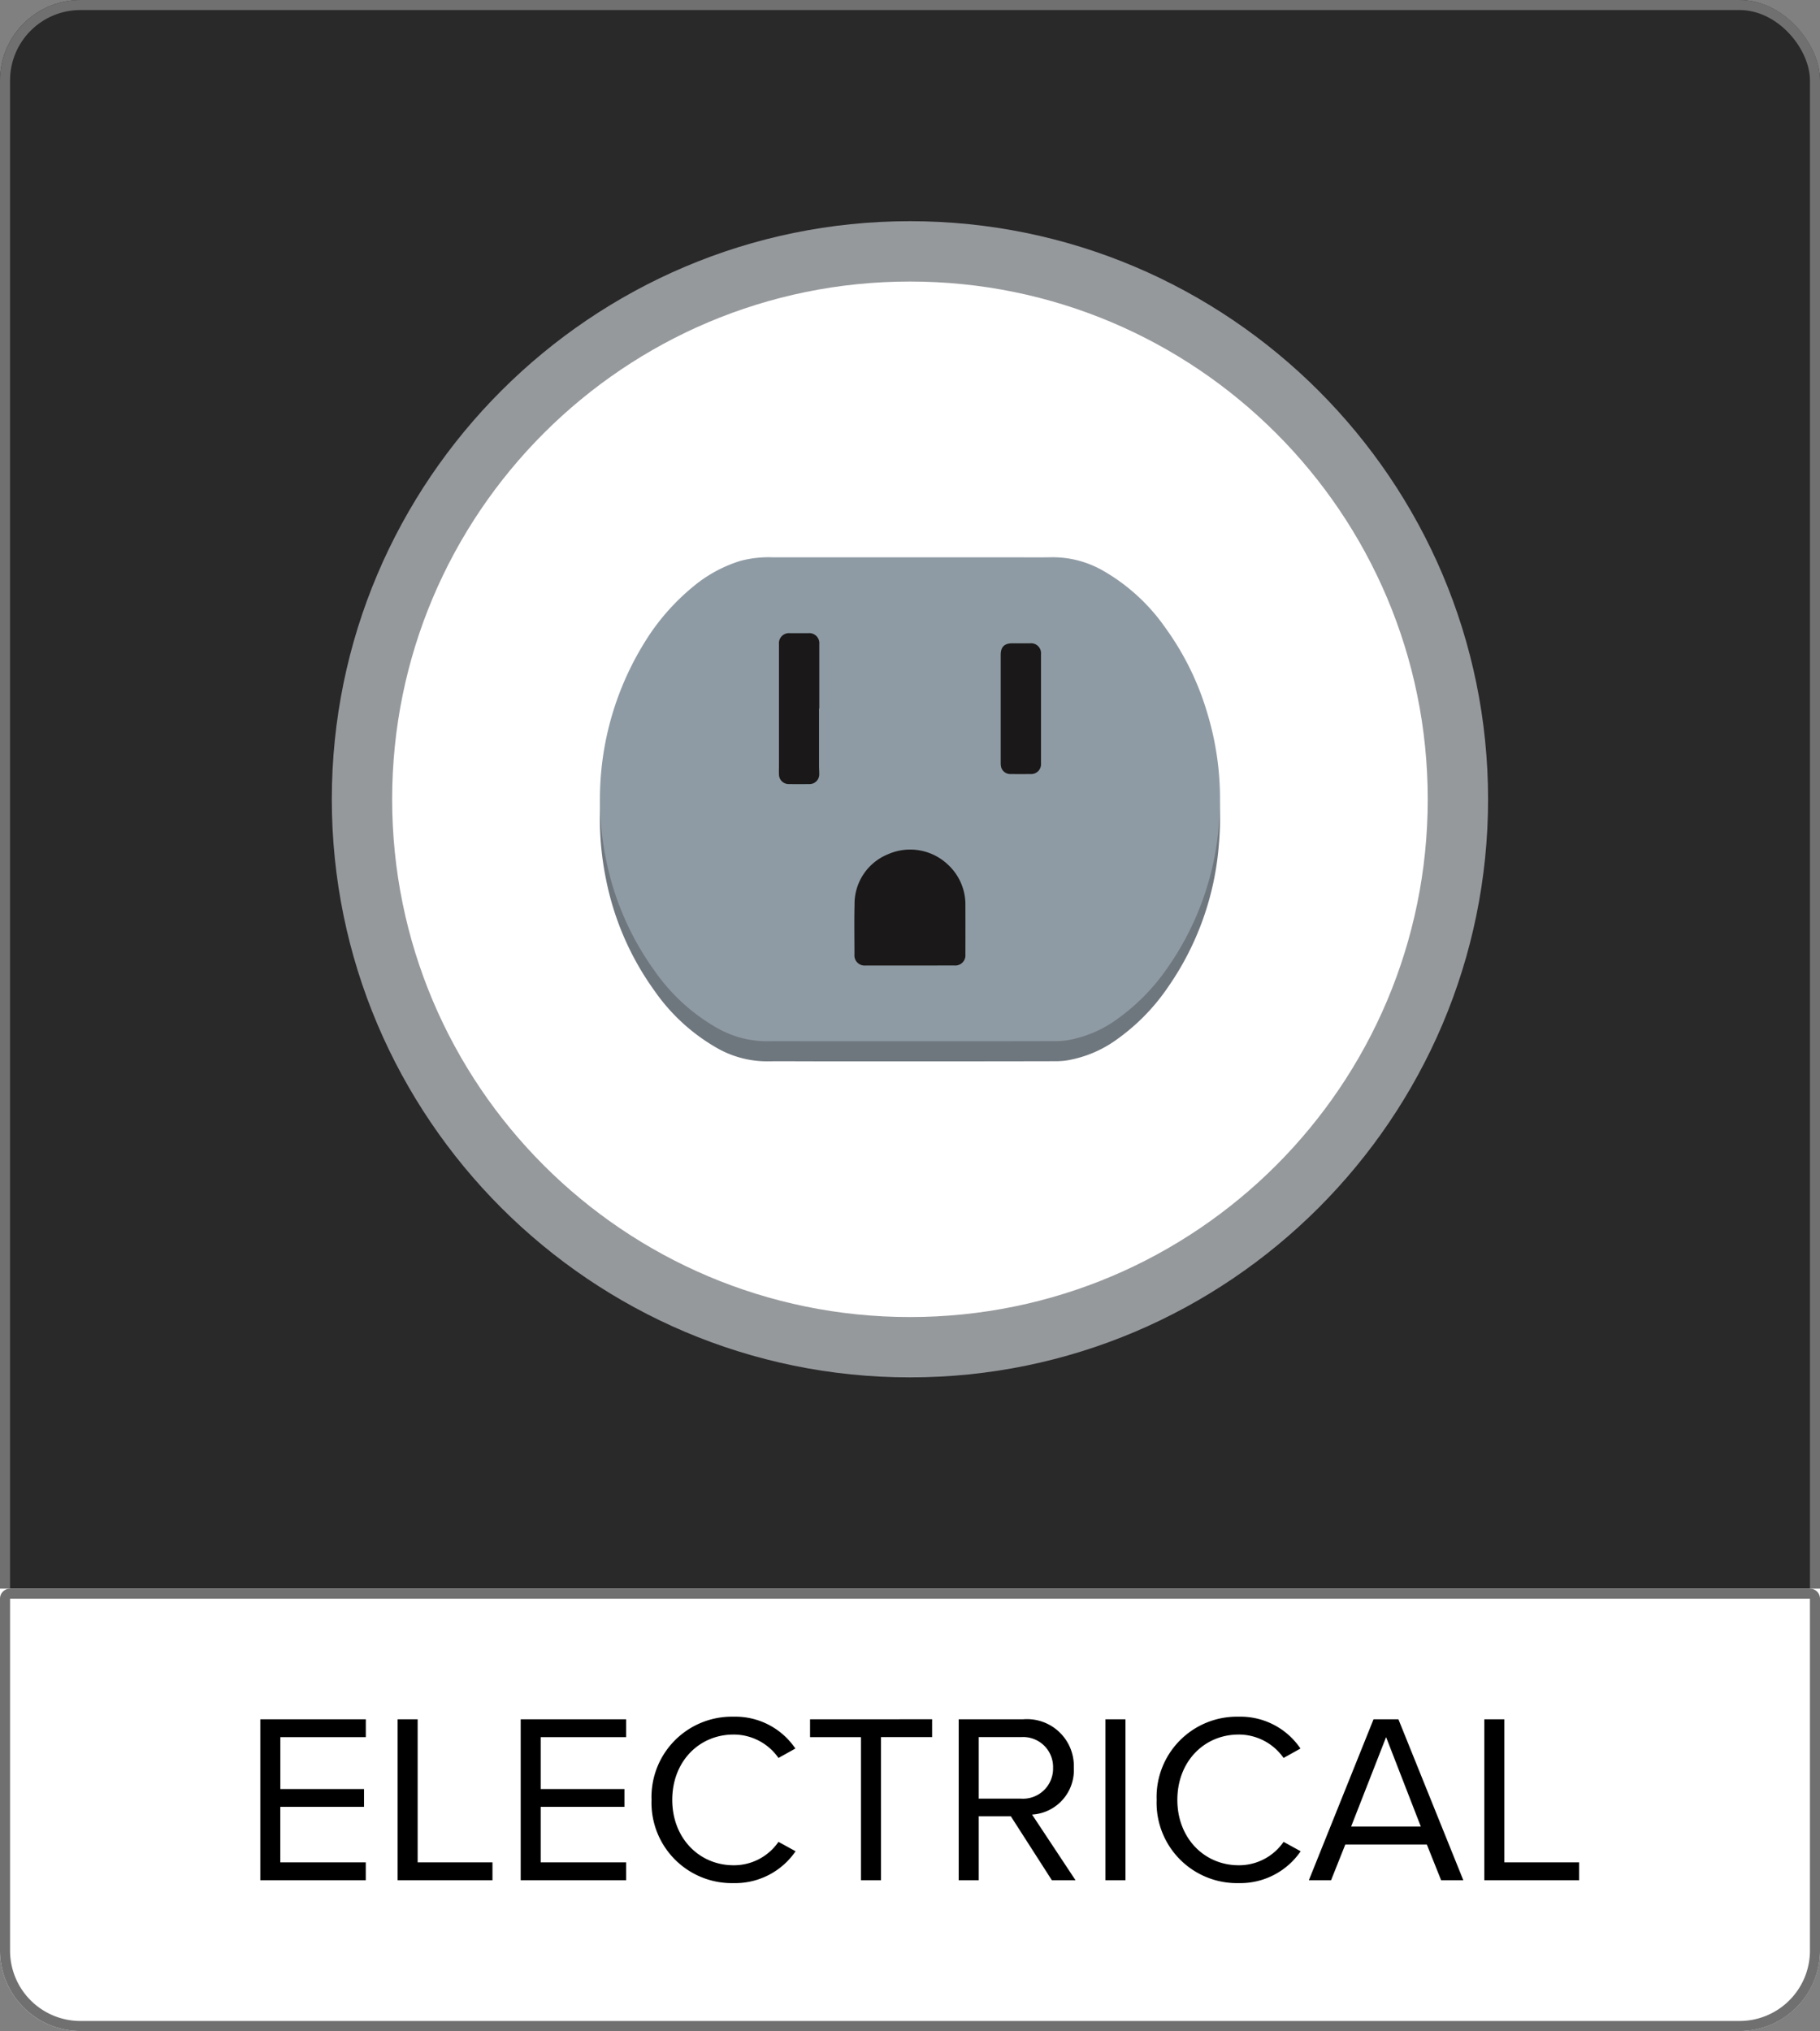
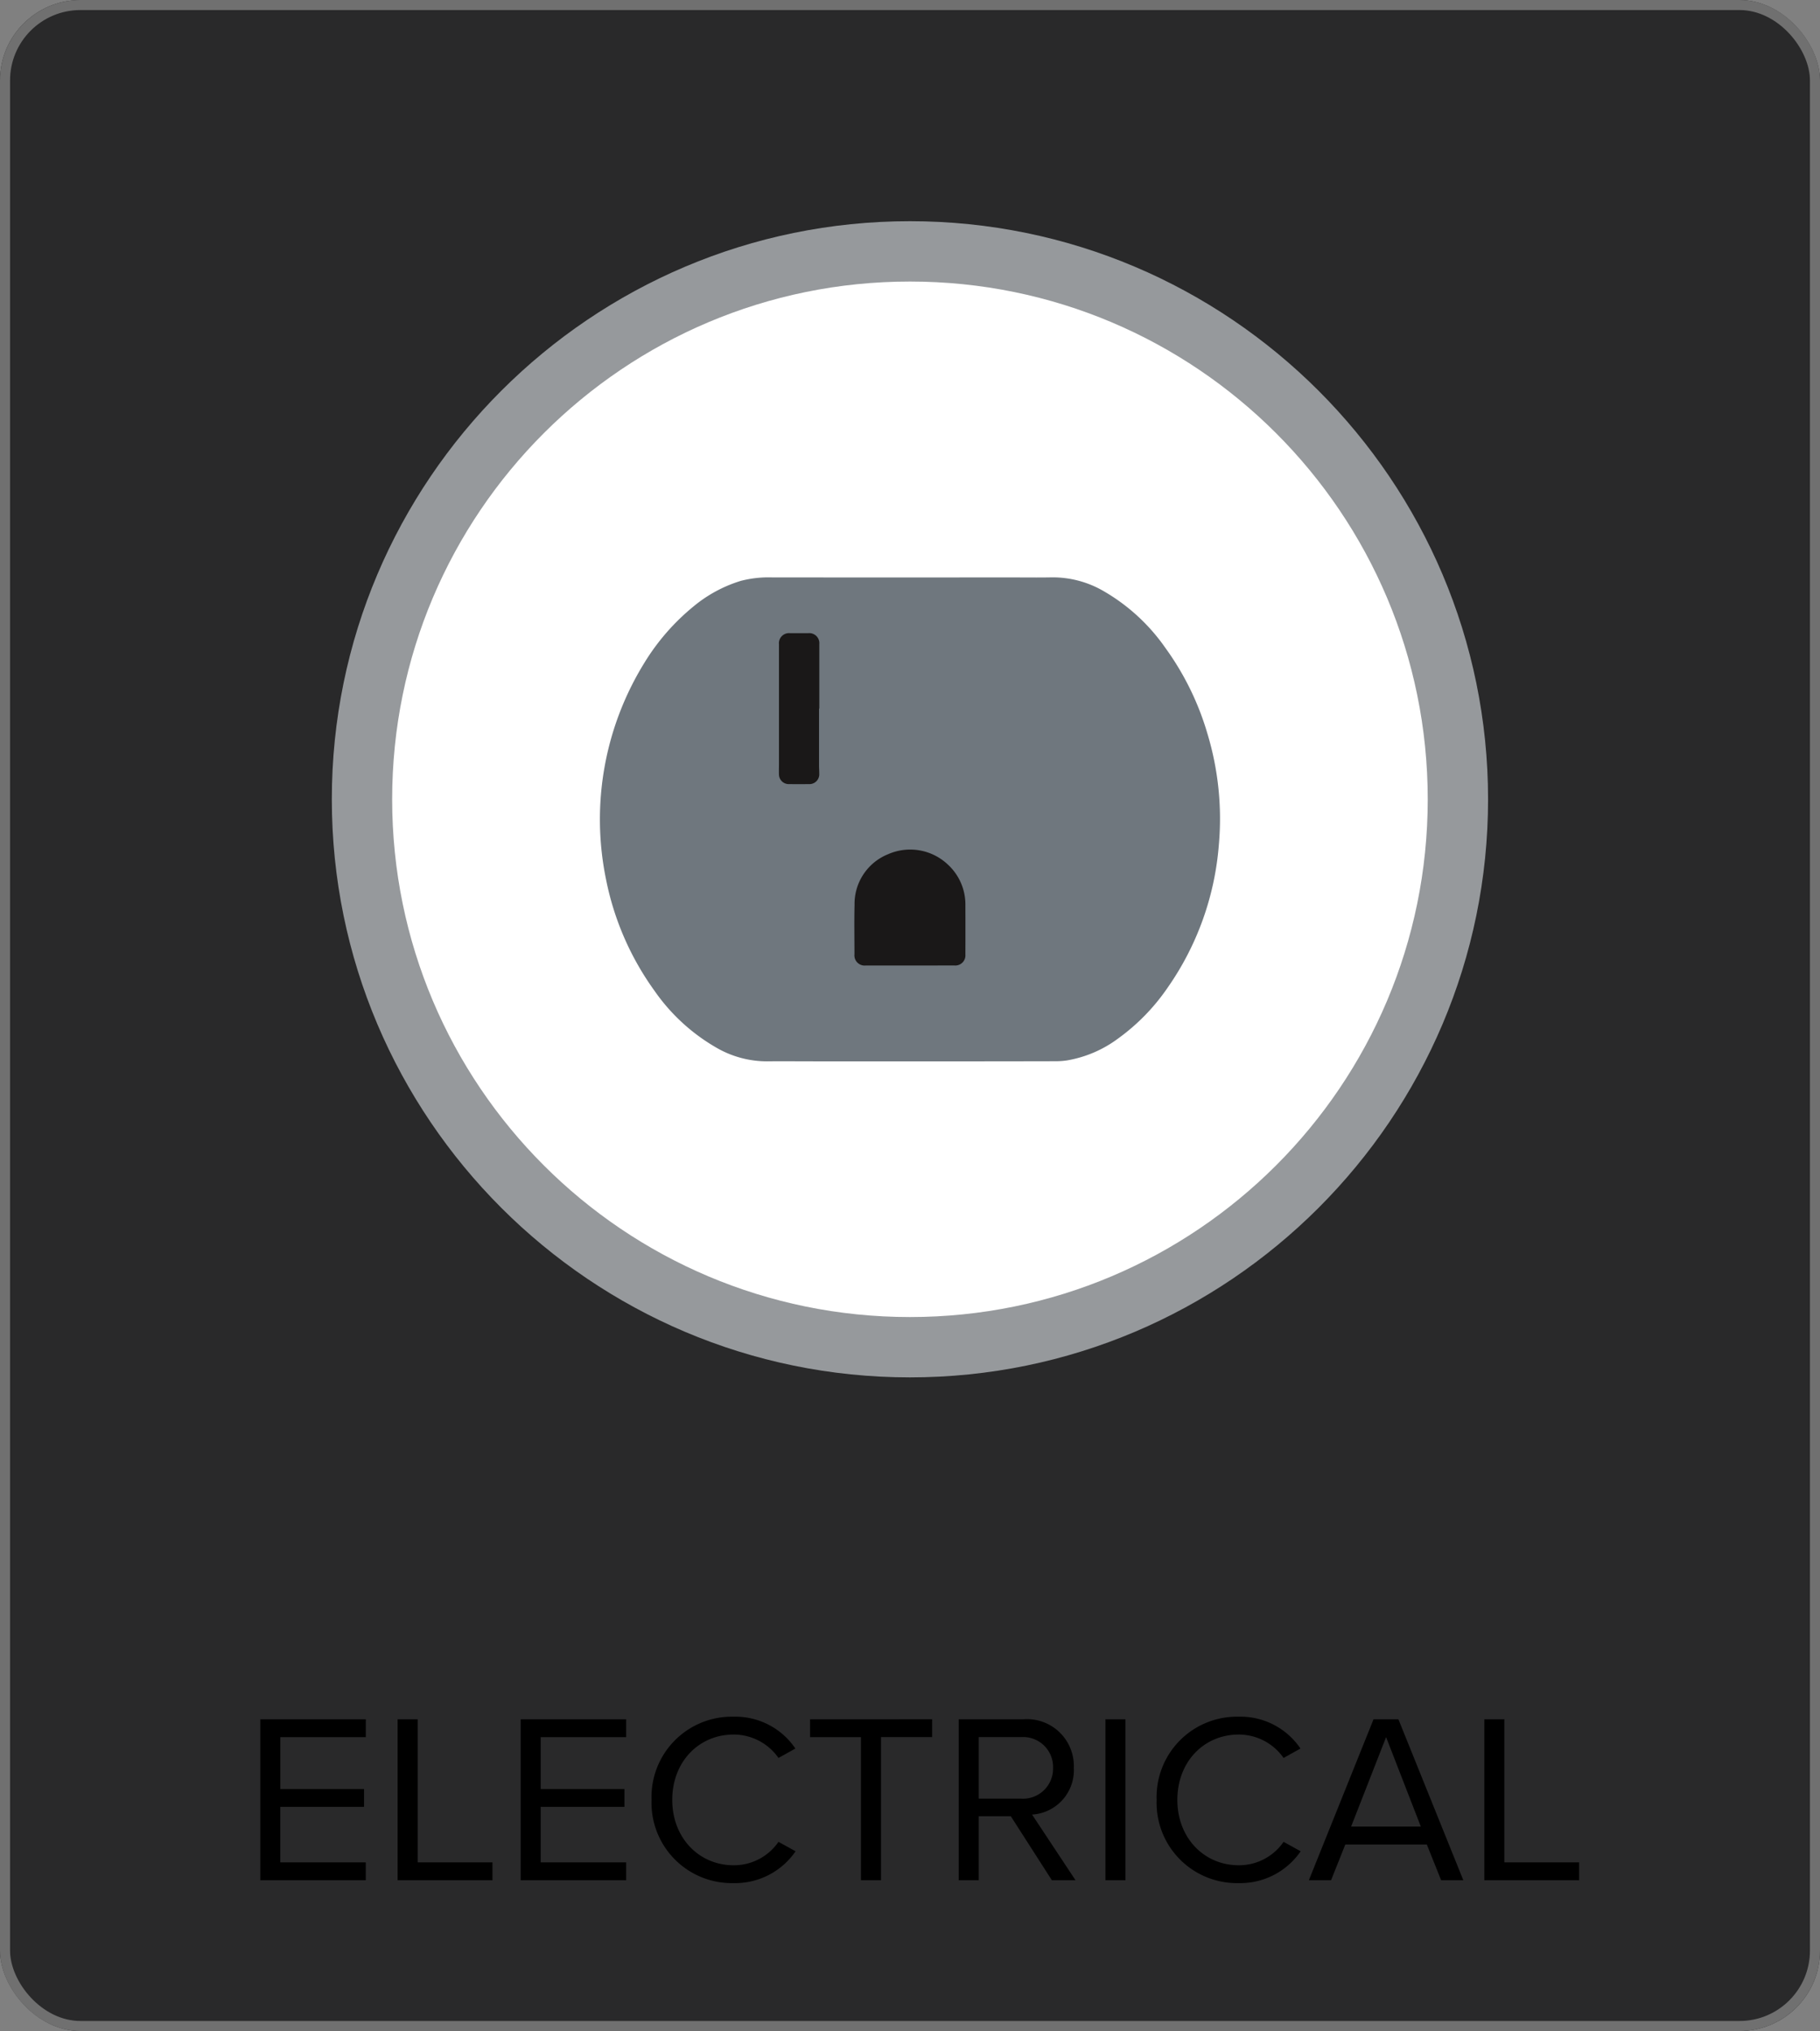
<svg xmlns="http://www.w3.org/2000/svg" width="181" height="202" viewBox="0 0 181 202">
  <rect x="0" y="0" width="181" height="202" fill="#808080" stroke="none" />
  <defs>
    <style>.a{fill:#29292a;}.a,.b{stroke:#707070;}.b,.c,.d{fill:#fff;}.e{fill:#6f777e;}.f{fill:#8f9ba4;}.g{fill:#1a1818;}.h,.j{stroke:none;}.i{fill:none;}.j{fill:#96999c;}</style>
  </defs>
  <g transform="translate(-784 -6299)">
    <g class="a" transform="translate(784 6299)">
      <rect class="h" width="181" height="202" rx="8" />
      <rect class="i" x="0.5" y="0.5" width="180" height="201" rx="7.5" />
    </g>
    <g class="b" transform="translate(784 6457)">
-       <path class="h" d="M0,0H181a0,0,0,0,1,0,0V36a8,8,0,0,1-8,8H8a8,8,0,0,1-8-8V0A0,0,0,0,1,0,0Z" />
-       <path class="i" d="M1,.5H180a.5.5,0,0,1,.5.5V36a7.5,7.5,0,0,1-7.5,7.5H8A7.5,7.5,0,0,1,.5,36V1A.5.5,0,0,1,1,.5Z" />
-     </g>
+       </g>
    <g transform="translate(823 6327)">
      <g class="c" transform="translate(0 0)">
        <path class="h" d="M 51.495 105.989 C 44.139 105.989 37.002 104.548 30.282 101.705 C 27.052 100.339 23.937 98.649 21.024 96.68 C 18.139 94.731 15.426 92.493 12.961 90.028 C 10.496 87.563 8.258 84.85 6.309 81.965 C 4.34 79.052 2.65 75.937 1.284 72.707 C -1.559 65.987 -3 58.85 -3 51.495 C -3 44.139 -1.559 37.002 1.284 30.282 C 2.65 27.052 4.34 23.937 6.309 21.024 C 8.258 18.139 10.496 15.426 12.961 12.961 C 15.426 10.496 18.139 8.258 21.024 6.309 C 23.937 4.34 27.052 2.65 30.282 1.284 C 37.002 -1.559 44.139 -3 51.495 -3 C 58.85 -3 65.987 -1.559 72.707 1.284 C 75.937 2.65 79.052 4.34 81.965 6.309 C 84.85 8.258 87.563 10.496 90.028 12.961 C 92.493 15.426 94.732 18.139 96.681 21.024 C 98.649 23.937 100.34 27.052 101.706 30.282 C 104.548 37.002 105.989 44.139 105.989 51.495 C 105.989 58.85 104.548 65.987 101.706 72.707 C 100.34 75.937 98.649 79.052 96.681 81.965 C 94.732 84.85 92.493 87.563 90.028 90.028 C 87.563 92.493 84.85 94.731 81.965 96.68 C 79.052 98.649 75.937 100.339 72.707 101.705 C 65.987 104.548 58.85 105.989 51.495 105.989 Z" />
        <path class="j" d="M 51.495 0 C 23.055 0 -7.62939453125e-06 23.055 -7.62939453125e-06 51.495 C -7.62939453125e-06 79.934 23.055 102.989 51.495 102.989 C 79.934 102.989 102.989 79.934 102.989 51.495 C 102.989 23.055 79.934 0 51.495 0 M 51.495 -6 C 83.197 -6 108.989 19.792 108.989 51.495 C 108.989 83.197 83.197 108.989 51.495 108.989 C 19.792 108.989 -6 83.197 -6 51.495 C -6 19.792 19.792 -6 51.495 -6 Z" />
      </g>
      <g transform="translate(19.405 26.449)">
        <path class="d" d="M1300.631,679.674h-9.948c-1.63,0-3.259-.017-4.889,0a10.459,10.459,0,0,1-5.253-1.434,19.834,19.834,0,0,1-6.362-5.854,29.468,29.468,0,0,1-5.033-11.587,30.824,30.824,0,0,1,3.985-22.388,23.1,23.1,0,0,1,5.074-5.819,14.145,14.145,0,0,1,4.9-2.649,11.459,11.459,0,0,1,3.267-.356q12.327.007,24.652,0c1.421,0,2.841.024,4.26,0a10.471,10.471,0,0,1,5.359,1.419,19.935,19.935,0,0,1,6.391,5.868,29.012,29.012,0,0,1,4.353,8.866,30.451,30.451,0,0,1,1.19,11.523,29.866,29.866,0,0,1-5.339,14.844,21.254,21.254,0,0,1-5.072,5.2,12.31,12.31,0,0,1-5.284,2.276,7.907,7.907,0,0,1-1.186.088Q1308.167,679.678,1300.631,679.674Zm0-48.074v0q-6.575,0-13.15,0a24.723,24.723,0,0,0-2.672.063,9.588,9.588,0,0,0-4.4,1.838,20.131,20.131,0,0,0-5.233,5.485,27.832,27.832,0,0,0-4.57,13.57,28.7,28.7,0,0,0,.247,6.356,27.727,27.727,0,0,0,3.335,9.772,21.516,21.516,0,0,0,5.743,6.732,9.826,9.826,0,0,0,4.46,2.106,26.363,26.363,0,0,0,3.387.16c1.628.02,3.258-.014,4.887-.014q11.315,0,22.632,0a8.794,8.794,0,0,0,1.186-.07,10.713,10.713,0,0,0,5.154-2.449,21.856,21.856,0,0,0,5.314-6.335,27.807,27.807,0,0,0,3.46-10.242,28.723,28.723,0,0,0,.147-6.524,29.117,29.117,0,0,0-1.552-7.133,26.378,26.378,0,0,0-2.652-5.444,20.142,20.142,0,0,0-6.034-6.283,8.992,8.992,0,0,0-4.956-1.59c-2.092.012-4.182.006-6.274.006Z" transform="translate(-1268.517 -629.586)" />
      </g>
      <path class="e" d="M1300.2,678.357q-4.779,0-9.559,0c-1.565,0-3.131-.017-4.7,0a10.02,10.02,0,0,1-5.047-1.378,19.035,19.035,0,0,1-6.114-5.625,28.34,28.34,0,0,1-4.838-11.134,29.623,29.623,0,0,1,3.831-21.513,22.159,22.159,0,0,1,4.876-5.592,13.58,13.58,0,0,1,4.708-2.545,11.009,11.009,0,0,1,3.14-.342q11.844.007,23.689,0c1.364,0,2.728.021,4.092-.006a10.068,10.068,0,0,1,5.149,1.364,19.118,19.118,0,0,1,6.141,5.639,27.825,27.825,0,0,1,4.184,8.518,29.24,29.24,0,0,1,1.143,11.074,28.687,28.687,0,0,1-5.129,14.264,20.447,20.447,0,0,1-4.873,4.994,11.823,11.823,0,0,1-5.078,2.186,7.479,7.479,0,0,1-1.138.085Q1307.438,678.363,1300.2,678.357Z" transform="translate(-1248.68 -600.8)" />
-       <path class="f" d="M1300.2,678.357q-4.779,0-9.559,0c-1.565,0-3.131-.017-4.7,0a10.02,10.02,0,0,1-5.047-1.378,19.035,19.035,0,0,1-6.114-5.625,28.34,28.34,0,0,1-4.838-11.134,29.623,29.623,0,0,1,3.831-21.513,22.159,22.159,0,0,1,4.876-5.592,13.58,13.58,0,0,1,4.708-2.545,11.009,11.009,0,0,1,3.14-.342q11.844.007,23.689,0c1.364,0,2.728.021,4.092-.006a10.068,10.068,0,0,1,5.149,1.364,19.118,19.118,0,0,1,6.141,5.639,27.825,27.825,0,0,1,4.184,8.518,29.24,29.24,0,0,1,1.143,11.074,28.687,28.687,0,0,1-5.129,14.264,20.447,20.447,0,0,1-4.873,4.994,11.823,11.823,0,0,1-5.078,2.186,7.479,7.479,0,0,1-1.138.085Q1307.438,678.363,1300.2,678.357Z" transform="translate(-1248.68 -602.8)" />
      <path class="g" d="M1291.456,660.81h-4.393a1.015,1.015,0,0,1-1.127-1.115c0-1.64-.032-3.282.009-4.921a5.326,5.326,0,0,1,3.328-5.029,5.452,5.452,0,0,1,5.978,1.051,5.393,5.393,0,0,1,1.719,4.007q.007,2.46,0,4.922a1.008,1.008,0,0,1-1.093,1.083Q1293.668,660.81,1291.456,660.81Z" transform="translate(-1239.96 -592.785)" />
      <path class="g" d="M1285,642.675q0,2.824,0,5.645c0,.276.021.551.02.825a.976.976,0,0,1-1.025,1.041q-1.007.007-2.014,0a.973.973,0,0,1-.966-.932c-.014-.352,0-.7,0-1.057v-11.93a1,1,0,0,1,1.079-1.094q.925,0,1.851,0a1,1,0,0,1,1.082,1.091v6.411Z" transform="translate(-1242.546 -600.201)" />
-       <path class="g" d="M1299.473,642.346q0,2.726,0,5.45a.976.976,0,0,1-1.022,1.044q-1.039.009-2.08,0a.95.95,0,0,1-.874-.729,2.078,2.078,0,0,1-.032-.426q0-5.351,0-10.7c0-.786.363-1.147,1.153-1.149.594,0,1.189,0,1.784,0a.984.984,0,0,1,1.07,1.067q0,2.726,0,5.45Z" transform="translate(-1234.945 -599.855)" />
    </g>
    <path d="M-65.112,0h10.488V-1.776h-8.5V-7.3h8.328V-9.072H-63.12v-5.16h8.5v-1.776H-65.112Zm13.656,0h9.432V-1.776h-7.44V-16.008h-1.992Zm12.24,0h10.488V-1.776h-8.5V-7.3H-28.9V-9.072h-8.328v-5.16h8.5v-1.776H-39.216Zm21.168.288A7.279,7.279,0,0,0-11.88-2.88l-1.7-.936a5.372,5.372,0,0,1-4.464,2.328c-3.432,0-6.1-2.712-6.1-6.5,0-3.816,2.664-6.5,6.1-6.5a5.433,5.433,0,0,1,4.464,2.328l1.68-.936a7.2,7.2,0,0,0-6.144-3.168,7.991,7.991,0,0,0-8.16,8.28A7.991,7.991,0,0,0-18.048.288ZM-5.376,0h1.992V-14.232H1.7v-1.776H-10.44v1.776h5.064ZM13.608,0H15.96L11.64-6.528a4.423,4.423,0,0,0,4.152-4.656,4.663,4.663,0,0,0-5.016-4.824H4.344V0H6.336V-6.36H9.528Zm.12-11.184a2.994,2.994,0,0,1-3.192,3.072h-4.2v-6.12h4.2A2.975,2.975,0,0,1,13.728-11.184ZM18.936,0h1.992V-16.008H18.936ZM32.184.288A7.279,7.279,0,0,0,38.352-2.88l-1.7-.936a5.372,5.372,0,0,1-4.464,2.328c-3.432,0-6.1-2.712-6.1-6.5,0-3.816,2.664-6.5,6.1-6.5a5.433,5.433,0,0,1,4.464,2.328l1.68-.936a7.2,7.2,0,0,0-6.144-3.168,7.991,7.991,0,0,0-8.16,8.28A7.991,7.991,0,0,0,32.184.288ZM52.32,0h2.208L48.072-16.008H45.6L39.168,0h2.208l1.416-3.552H50.9ZM46.848-14.232l3.456,8.9H43.368ZM56.616,0h9.432V-1.776h-7.44V-16.008H56.616Z" transform="translate(875 6486)" />
  </g>
</svg>